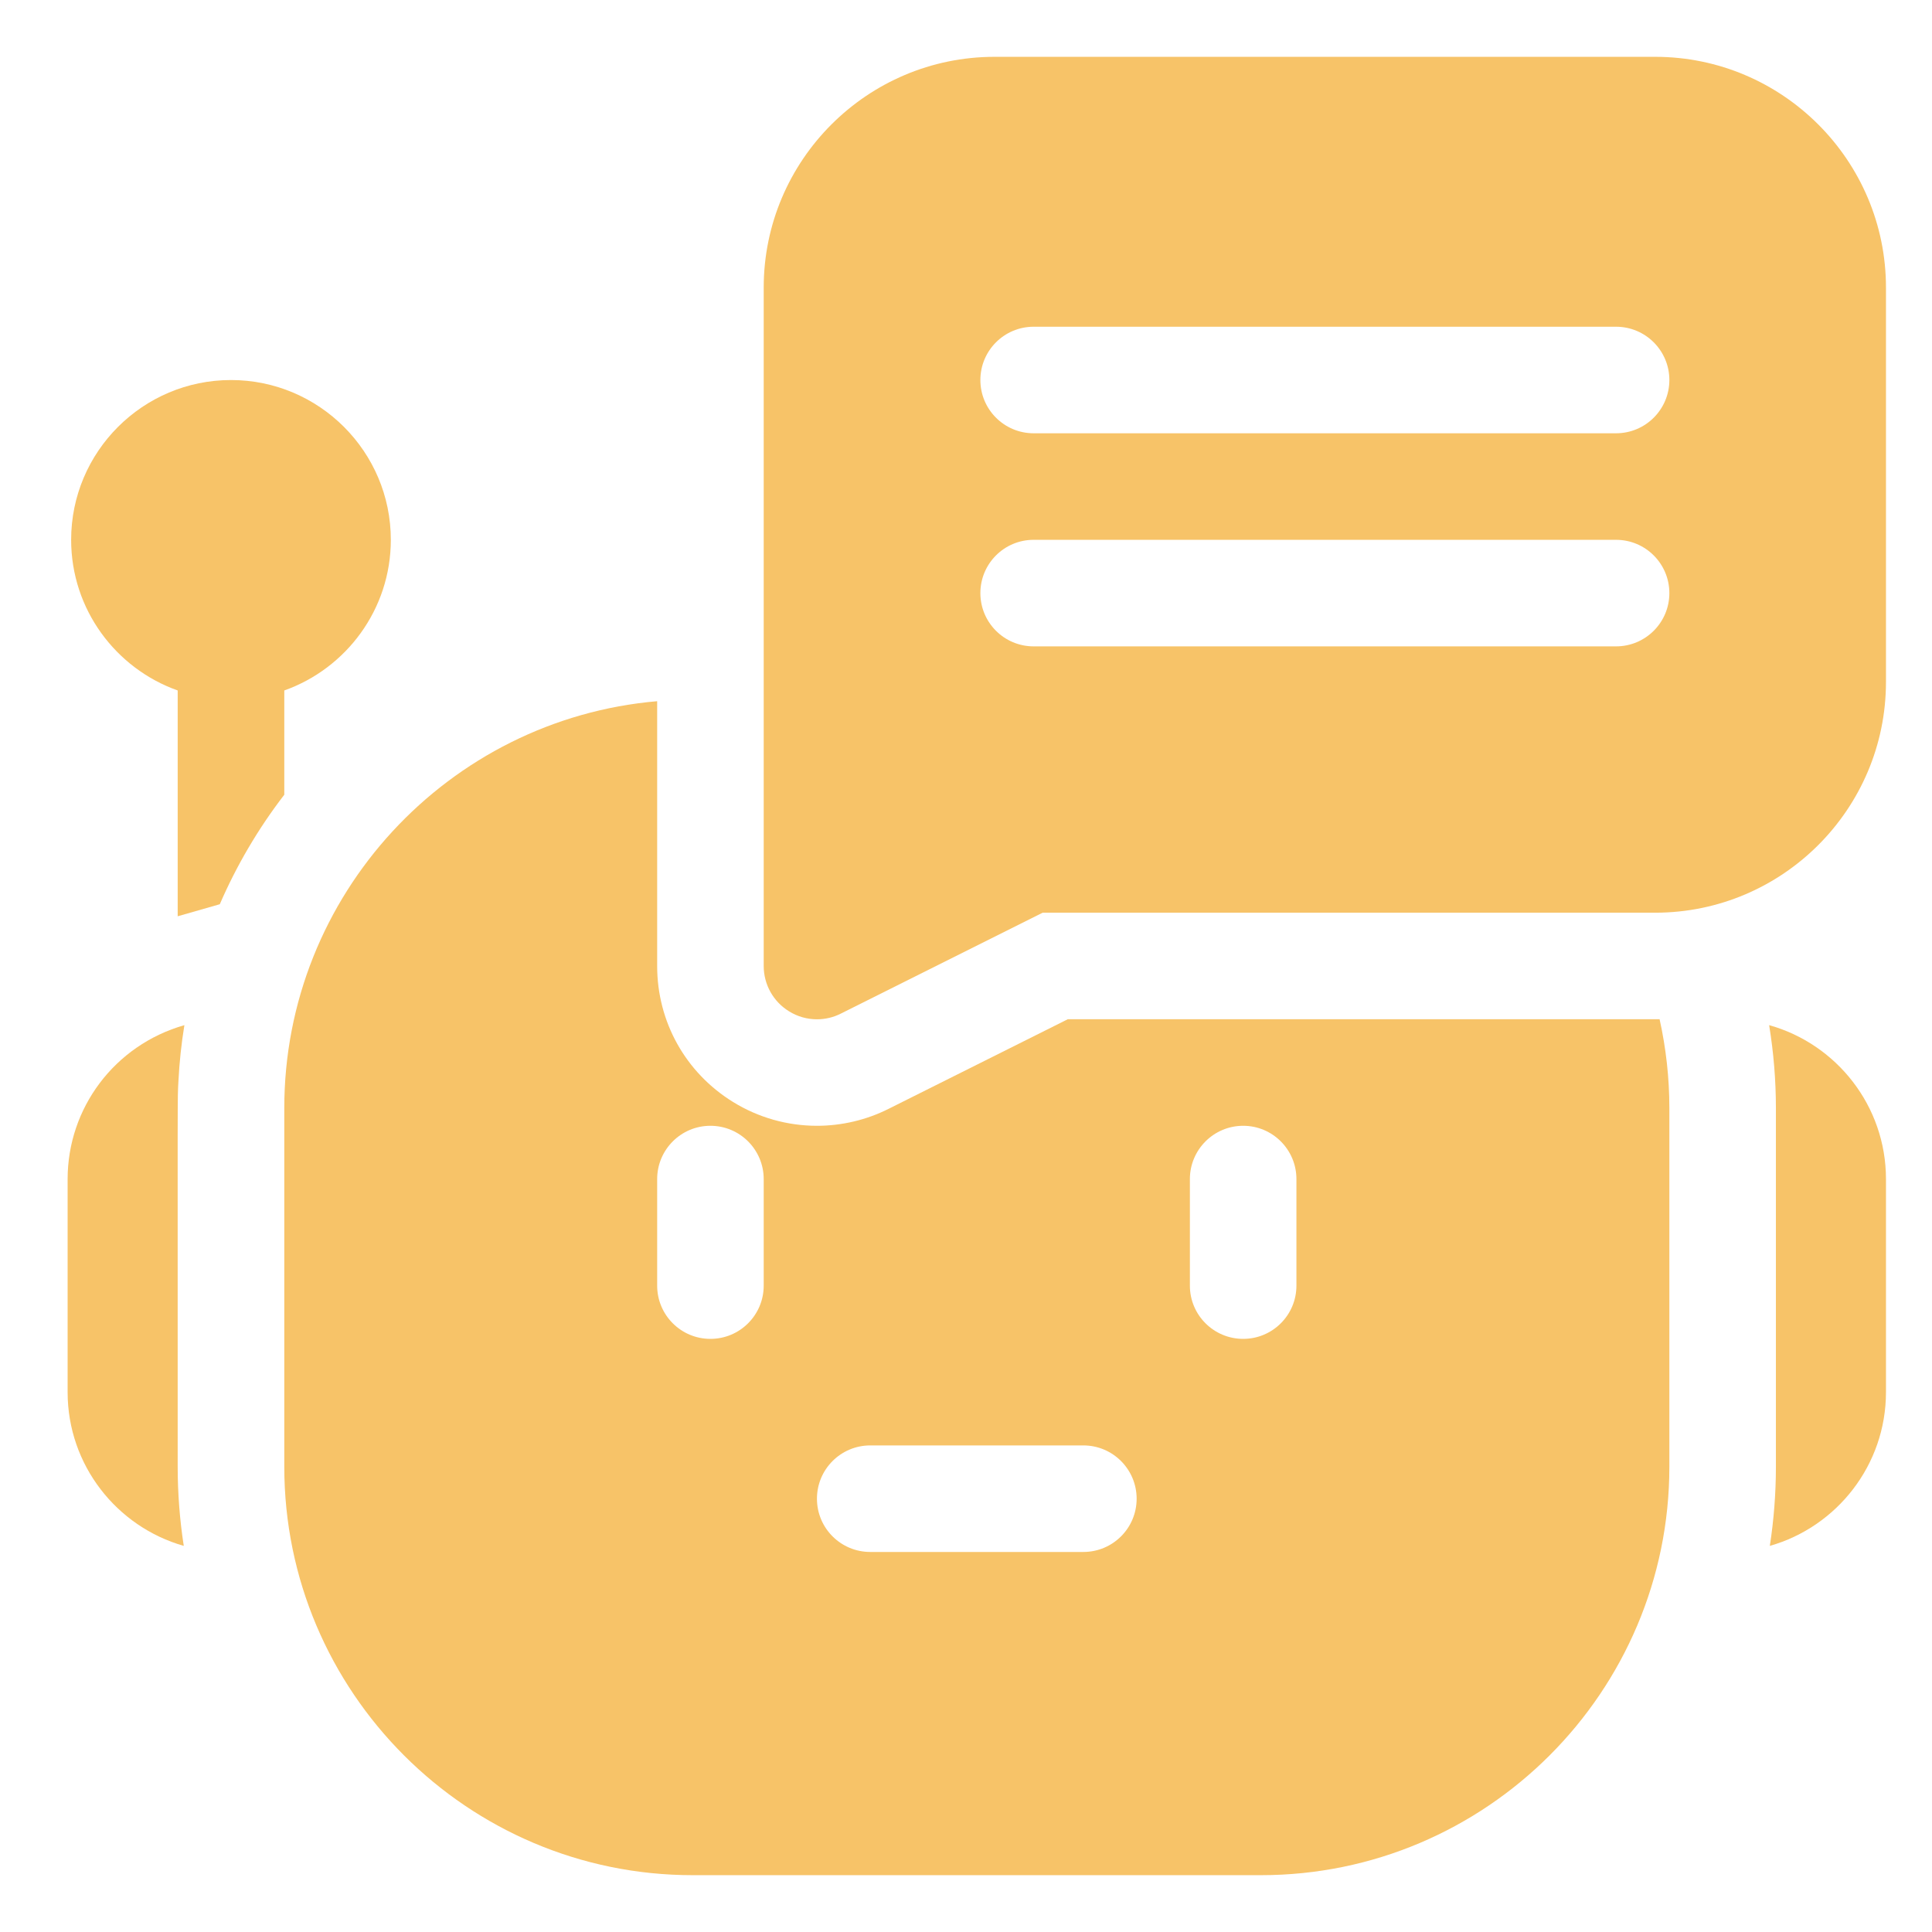
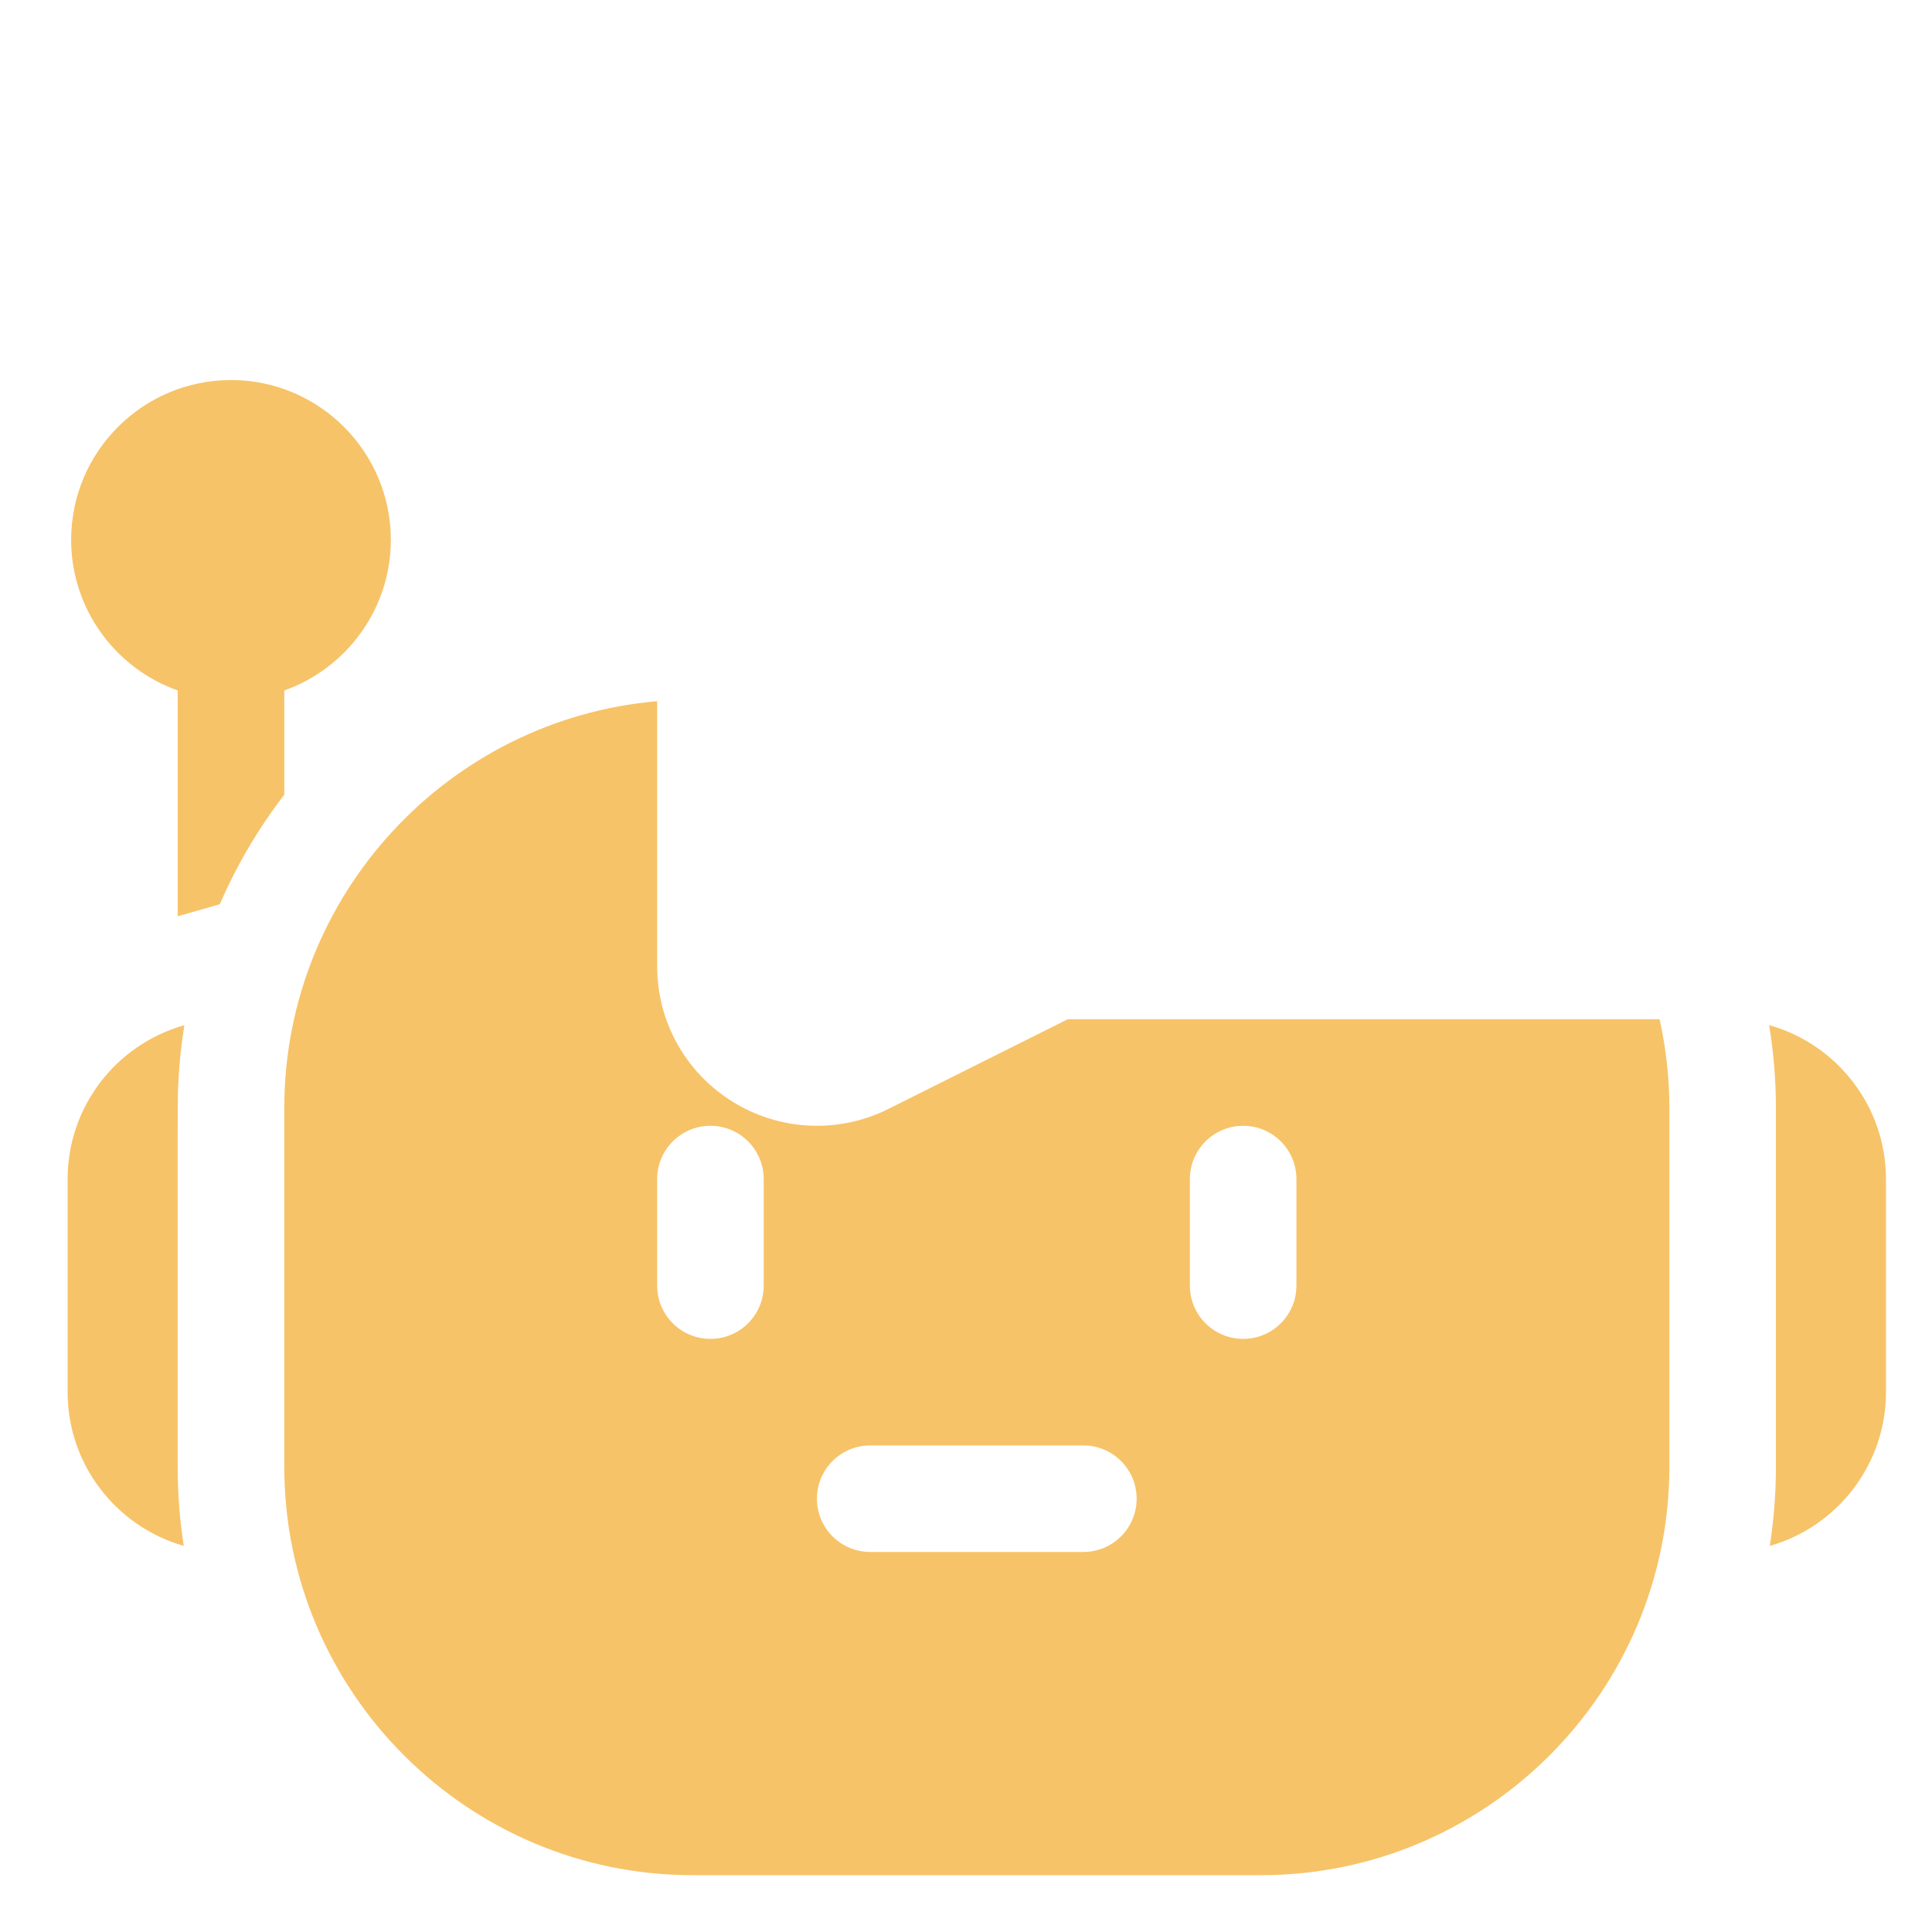
<svg xmlns="http://www.w3.org/2000/svg" width="34" height="34" viewBox="0 0 34 34" fill="none">
  <path d="M3.245 18.041C2.013 18.393 1.19 19.503 1.19 20.75V24.5C1.19 25.784 2.056 26.87 3.234 27.205C3.164 26.751 3.127 26.286 3.127 25.812C3.127 18.949 3.122 19.365 3.14 19.027C3.157 18.693 3.192 18.364 3.245 18.041Z" fill="#F7C368" />
  <path d="M31.134 18.041C31.212 18.52 31.253 19.008 31.253 19.5V25.812C31.253 26.286 31.216 26.751 31.146 27.205C32.324 26.87 33.19 25.784 33.19 24.5V20.75C33.19 19.462 32.319 18.372 31.134 18.041Z" fill="#F7C368" />
  <path d="M29.128 17.937H18.791L15.635 19.515C15.247 19.71 14.812 19.812 14.377 19.812C13.855 19.812 13.343 19.667 12.899 19.392C12.064 18.876 11.565 17.982 11.565 17V12.34C7.893 12.657 5.003 15.747 5.003 19.5V25.812C5.003 29.776 8.227 33 12.19 33H22.19C26.153 33 29.378 29.776 29.378 25.812V19.5C29.378 18.97 29.319 18.445 29.206 17.936C29.179 17.937 29.154 17.937 29.128 17.937ZM13.44 22.625C13.44 23.143 13.02 23.562 12.502 23.562C11.985 23.562 11.565 23.143 11.565 22.625V20.75C11.565 20.232 11.985 19.812 12.502 19.812C13.02 19.812 13.44 20.232 13.44 20.75V22.625ZM19.065 27.312H15.315C14.797 27.312 14.377 26.893 14.377 26.375C14.377 25.857 14.797 25.437 15.315 25.437H19.065C19.583 25.437 20.003 25.857 20.003 26.375C20.003 26.893 19.583 27.312 19.065 27.312ZM22.815 22.625C22.815 23.143 22.395 23.562 21.878 23.562C21.36 23.562 20.94 23.143 20.94 22.625V20.75C20.94 20.232 21.36 19.812 21.878 19.812C22.395 19.812 22.815 20.232 22.815 20.75V22.625Z" fill="#F7C368" />
  <path d="M5.003 12.151C6.094 11.764 6.878 10.722 6.878 9.5C6.878 7.949 5.616 6.688 4.065 6.688C2.514 6.688 1.252 7.949 1.252 9.5C1.252 10.722 2.036 11.764 3.127 12.151C3.127 13.876 3.127 15.163 3.127 16.125L3.868 15.913C4.161 15.237 4.539 14.589 5.003 13.986V12.151Z" fill="#F7C368" />
-   <path d="M29.128 1H17.503C15.262 1 13.44 2.822 13.44 5.062V17C13.44 17.325 13.608 17.627 13.885 17.797C14.035 17.891 14.206 17.938 14.378 17.938C14.521 17.938 14.665 17.905 14.797 17.838L18.349 16.062H29.128C31.368 16.062 33.19 14.24 33.19 12V5.062C33.19 2.822 31.368 1 29.128 1ZM28.44 11.375H18.19C17.672 11.375 17.253 10.955 17.253 10.438C17.253 9.92 17.672 9.5 18.19 9.5H28.44C28.958 9.5 29.378 9.92 29.378 10.438C29.378 10.955 28.958 11.375 28.44 11.375ZM28.44 7.625H18.19C17.672 7.625 17.253 7.205 17.253 6.688C17.253 6.17 17.672 5.75 18.19 5.75H28.44C28.958 5.75 29.378 6.17 29.378 6.688C29.378 7.205 28.958 7.625 28.44 7.625Z" fill="#F7C368" />
</svg>